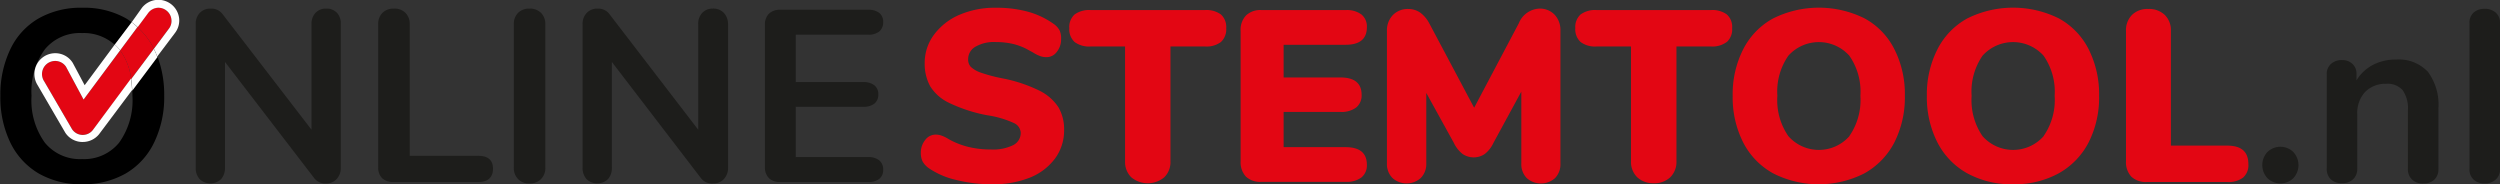
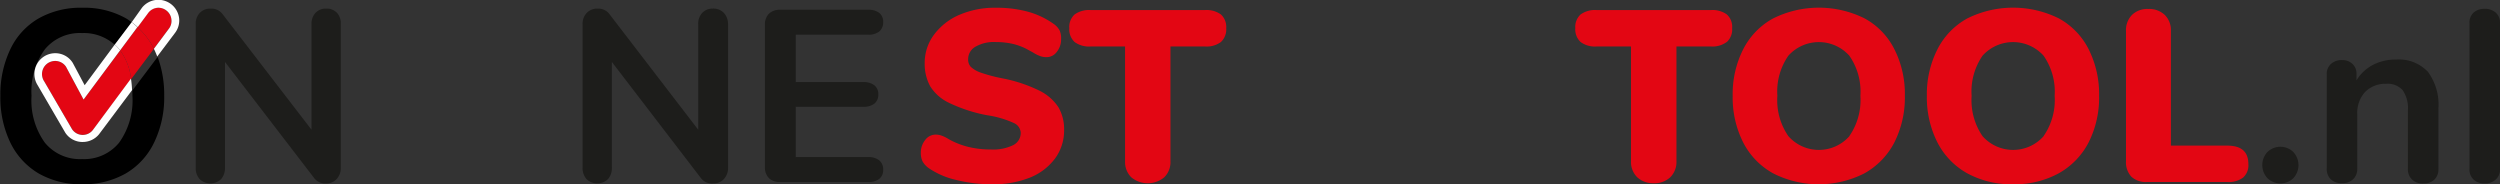
<svg xmlns="http://www.w3.org/2000/svg" viewBox="0 0 322.78 23.79">
  <rect x="0" y="0" width="322.78" height="23.79" fill="#333333" stroke="none" />
  <defs>
    <style>.cls-1{fill:#1d1d1b;}.cls-2{fill:#e30613;}.cls-3{fill:none;}.cls-4{fill:#fff;}</style>
  </defs>
  <g id="Laag_2" data-name="Laag 2">
    <g id="Laag_1-2" data-name="Laag 1">
      <path class="cls-1" d="M43.51,1.66A2,2,0,0,1,44,3.12V21.64a2.06,2.06,0,0,1-.54,1.48,1.82,1.82,0,0,1-1.39.57A1.79,1.79,0,0,1,40.57,23L29.05,8V21.64a2.17,2.17,0,0,1-.5,1.48,2,2,0,0,1-2.78,0,2.12,2.12,0,0,1-.5-1.48V3.12a2,2,0,0,1,.53-1.46,1.88,1.88,0,0,1,1.42-.55,1.79,1.79,0,0,1,1.52.72L40.22,16.75V3.12a2,2,0,0,1,.52-1.46,1.79,1.79,0,0,1,1.37-.55A1.81,1.81,0,0,1,43.51,1.66Z" />
-       <path class="cls-1" d="M49.33,23a1.91,1.91,0,0,1-.5-1.39V3.12a2,2,0,0,1,.55-1.46,2,2,0,0,1,1.47-.55,2,2,0,0,1,1.5.55,2,2,0,0,1,.55,1.46v17h8.86c1.26,0,1.89.56,1.89,1.67S63,23.5,61.76,23.5h-11A2,2,0,0,1,49.33,23Z" />
-       <path class="cls-1" d="M66.89,23.12a2,2,0,0,1-.55-1.48V3.12a2,2,0,0,1,.55-1.46,2,2,0,0,1,1.46-.55,2,2,0,0,1,1.5.55,2,2,0,0,1,.56,1.46V21.64a2,2,0,0,1-.56,1.48,2,2,0,0,1-1.5.57A1.94,1.94,0,0,1,66.89,23.12Z" />
      <path class="cls-1" d="M93.45,1.66A2.07,2.07,0,0,1,94,3.12V21.64a2.06,2.06,0,0,1-.54,1.48,1.82,1.82,0,0,1-1.39.57A1.81,1.81,0,0,1,90.5,23L79,8V21.64a2.12,2.12,0,0,1-.5,1.48,2,2,0,0,1-2.78,0,2.17,2.17,0,0,1-.5-1.48V3.12a2,2,0,0,1,.54-1.46,1.87,1.87,0,0,1,1.42-.55,1.78,1.78,0,0,1,1.51.72L90.15,16.75V3.12a2,2,0,0,1,.52-1.46A1.8,1.8,0,0,1,92,1.11,1.85,1.85,0,0,1,93.45,1.66Z" />
      <path class="cls-1" d="M99.28,23a1.92,1.92,0,0,1-.52-1.42V3.19a1.92,1.92,0,0,1,.52-1.42,2,2,0,0,1,1.44-.51h11.39a2.24,2.24,0,0,1,1.42.41,1.45,1.45,0,0,1,.5,1.17,1.53,1.53,0,0,1-.5,1.22,2.18,2.18,0,0,1-1.42.42h-9.37V10.6h8.73a2.2,2.2,0,0,1,1.42.41,1.44,1.44,0,0,1,.51,1.2,1.43,1.43,0,0,1-.51,1.17,2.2,2.2,0,0,1-1.42.41h-8.73v6.49h9.37a2.19,2.19,0,0,1,1.42.43,1.51,1.51,0,0,1,.5,1.21,1.43,1.43,0,0,1-.5,1.17,2.18,2.18,0,0,1-1.42.41H100.72A2,2,0,0,1,99.28,23Z" />
      <path class="cls-2" d="M123.44,23.23a10.33,10.33,0,0,1-3.54-1.53,2.66,2.66,0,0,1-.78-.85,2.47,2.47,0,0,1-.23-1.13,2.55,2.55,0,0,1,.56-1.64,1.67,1.67,0,0,1,1.33-.7,2.34,2.34,0,0,1,.79.13,4.52,4.52,0,0,1,.94.47,10.2,10.2,0,0,0,2.57,1,12.17,12.17,0,0,0,2.89.32,5.86,5.86,0,0,0,2.82-.55,1.76,1.76,0,0,0,1-1.63,1.47,1.47,0,0,0-.9-1.24,12.67,12.67,0,0,0-3.43-1,19.65,19.65,0,0,1-4.88-1.58,5.78,5.78,0,0,1-2.48-2.16,6,6,0,0,1-.71-3,6.06,6.06,0,0,1,1.2-3.66,8,8,0,0,1,3.29-2.57A11.56,11.56,0,0,1,128.57,1a15.45,15.45,0,0,1,4.1.5A10.49,10.49,0,0,1,136,3.06a2.52,2.52,0,0,1,.81.87A2.51,2.51,0,0,1,137,5.05a2.54,2.54,0,0,1-.55,1.64,1.63,1.63,0,0,1-1.31.69,2.37,2.37,0,0,1-.76-.11,4.56,4.56,0,0,1-1-.49l-.9-.49a7.7,7.7,0,0,0-1.74-.63,9.74,9.74,0,0,0-2.16-.23A4.78,4.78,0,0,0,126,6a1.84,1.84,0,0,0-1,1.63,1.37,1.37,0,0,0,.34,1,3.63,3.63,0,0,0,1.3.75,19.85,19.85,0,0,0,2.81.74,18.92,18.92,0,0,1,4.76,1.59,6.17,6.17,0,0,1,2.46,2.16,5.65,5.65,0,0,1,.72,2.9,6.11,6.11,0,0,1-1.16,3.68A7.51,7.51,0,0,1,133,22.92a12.64,12.64,0,0,1-4.87.87A18.84,18.84,0,0,1,123.44,23.23Z" />
      <path class="cls-2" d="M146.06,22.89a2.77,2.77,0,0,1-.8-2.07V6h-4.45a3.12,3.12,0,0,1-2.07-.58,2.23,2.23,0,0,1-.68-1.78,2.19,2.19,0,0,1,.68-1.77,3.18,3.18,0,0,1,2.07-.57h14.76a3.16,3.16,0,0,1,2.07.57,2.19,2.19,0,0,1,.68,1.77,2.23,2.23,0,0,1-.68,1.78,3.1,3.1,0,0,1-2.07.58h-4.45V20.82a2.73,2.73,0,0,1-.8,2.07,3.33,3.33,0,0,1-4.26,0Z" />
-       <path class="cls-2" d="M160.87,22.81a2.7,2.7,0,0,1-.69-2V4a2.69,2.69,0,0,1,.69-2,2.67,2.67,0,0,1,2-.7h10.91a3.15,3.15,0,0,1,2,.57,2,2,0,0,1,.7,1.64c0,1.52-.92,2.27-2.75,2.27h-8V10h7.32c1.83,0,2.75.75,2.75,2.24a2,2,0,0,1-.7,1.64,3.17,3.17,0,0,1-2.05.57h-7.32V19h8c1.83,0,2.75.76,2.75,2.27a2,2,0,0,1-.7,1.64,3.15,3.15,0,0,1-2,.57H162.86A2.7,2.7,0,0,1,160.87,22.81Z" />
-       <path class="cls-2" d="M200.71,1.89A2.88,2.88,0,0,1,201.47,4V21.1a2.54,2.54,0,0,1-.7,1.9,2.75,2.75,0,0,1-3.64,0,2.55,2.55,0,0,1-.71-1.9V11.83l-3.6,6.62a3.9,3.9,0,0,1-1.13,1.44,2.56,2.56,0,0,1-2.84,0,4,4,0,0,1-1.14-1.44L184.15,12V21.1a2.55,2.55,0,0,1-.71,1.88,2.74,2.74,0,0,1-3.66,0,2.55,2.55,0,0,1-.71-1.9V4a2.84,2.84,0,0,1,.77-2.06,2.68,2.68,0,0,1,2-.78,2.65,2.65,0,0,1,1.54.48A4,4,0,0,1,184.53,3l5.8,10.91L196.1,3a3,3,0,0,1,2.65-1.89A2.61,2.61,0,0,1,200.71,1.89Z" />
      <path class="cls-2" d="M211.39,22.89a2.74,2.74,0,0,1-.81-2.07V6h-4.44a3.1,3.1,0,0,1-2.07-.58,2.23,2.23,0,0,1-.68-1.78,2.19,2.19,0,0,1,.68-1.77,3.16,3.16,0,0,1,2.07-.57H220.9a3.15,3.15,0,0,1,2.06.57,2.16,2.16,0,0,1,.68,1.77A2.2,2.2,0,0,1,223,5.38,3.09,3.09,0,0,1,220.9,6h-4.45V20.82a2.77,2.77,0,0,1-.8,2.07,3,3,0,0,1-2.13.77A3,3,0,0,1,211.39,22.89Z" />
      <path class="cls-2" d="M228.93,22.38a9.5,9.5,0,0,1-3.87-4,12.84,12.84,0,0,1-1.35-6,12.79,12.79,0,0,1,1.35-6,9.36,9.36,0,0,1,3.87-4,13.26,13.26,0,0,1,11.82,0,9.26,9.26,0,0,1,3.85,4,12.78,12.78,0,0,1,1.34,6,12.84,12.84,0,0,1-1.35,6,9.62,9.62,0,0,1-3.87,4,13,13,0,0,1-11.79,0Zm9.85-4.82a8.17,8.17,0,0,0,1.42-5.19,8.12,8.12,0,0,0-1.43-5.18,5.29,5.29,0,0,0-7.87,0,8.09,8.09,0,0,0-1.42,5.19,8.14,8.14,0,0,0,1.42,5.2,5.26,5.26,0,0,0,7.88,0Z" />
      <path class="cls-2" d="M254,22.38a9.53,9.53,0,0,1-3.86-4,12.84,12.84,0,0,1-1.36-6,12.79,12.79,0,0,1,1.36-6,9.39,9.39,0,0,1,3.86-4,13.28,13.28,0,0,1,11.83,0,9.31,9.31,0,0,1,3.85,4,12.9,12.9,0,0,1,1.34,6,12.84,12.84,0,0,1-1.35,6,9.62,9.62,0,0,1-3.87,4A11.79,11.79,0,0,1,260,23.79,11.92,11.92,0,0,1,254,22.38Zm9.86-4.82a8.17,8.17,0,0,0,1.42-5.19,8.12,8.12,0,0,0-1.43-5.18,5.3,5.3,0,0,0-7.88,0,8.15,8.15,0,0,0-1.41,5.19,8.2,8.2,0,0,0,1.41,5.2,5.27,5.27,0,0,0,7.89,0Z" />
      <path class="cls-2" d="M275.18,22.81a2.75,2.75,0,0,1-.69-2V4a2.8,2.8,0,0,1,.77-2.07,2.83,2.83,0,0,1,2.1-.77,2.9,2.9,0,0,1,2.14.77A2.74,2.74,0,0,1,280.29,4V18.8h7.26c1.83,0,2.74.79,2.74,2.37a2.13,2.13,0,0,1-.68,1.76,3.15,3.15,0,0,1-2.06.57H277.17A2.72,2.72,0,0,1,275.18,22.81Z" />
      <path class="cls-1" d="M292.75,23a2.48,2.48,0,0,1,0-3.37,2.4,2.4,0,0,1,3.35,0,2.48,2.48,0,0,1,0,3.37,2.4,2.4,0,0,1-3.35,0Z" />
      <path class="cls-1" d="M313.48,9.28A7.15,7.15,0,0,1,314.83,14V21.8a1.84,1.84,0,0,1-.52,1.39,2,2,0,0,1-1.43.5,2,2,0,0,1-1.45-.5,1.82,1.82,0,0,1-.54-1.39V14.26a4.11,4.11,0,0,0-.68-2.62,2.59,2.59,0,0,0-2.13-.82,3.64,3.64,0,0,0-2.73,1.07,4,4,0,0,0-1,2.87v7a1.82,1.82,0,0,1-.54,1.39,2,2,0,0,1-1.45.5,2,2,0,0,1-1.43-.5,1.84,1.84,0,0,1-.52-1.39V9.59a1.7,1.7,0,0,1,.53-1.32,2,2,0,0,1,1.45-.51,1.84,1.84,0,0,1,1.34.49,1.67,1.67,0,0,1,.52,1.28v.85a5.41,5.41,0,0,1,2.12-2,6.37,6.37,0,0,1,3-.69A5.14,5.14,0,0,1,313.48,9.28Z" />
      <path class="cls-1" d="M319.39,23.2a1.75,1.75,0,0,1-.55-1.4V3a1.72,1.72,0,0,1,.55-1.39,2.06,2.06,0,0,1,1.4-.47,2.1,2.1,0,0,1,1.42.47A1.7,1.7,0,0,1,322.78,3V21.8a1.73,1.73,0,0,1-.57,1.4,2.06,2.06,0,0,1-1.42.49A2,2,0,0,1,319.39,23.2Z" />
      <path class="cls-3" d="M11.09,17.37a1.74,1.74,0,0,1-.39.05h0A1.74,1.74,0,0,0,11.09,17.37Z" />
      <path class="cls-3" d="M10.68,18.41h-.09a2.65,2.65,0,0,1-2.12-1.18l0,0v0L4.86,11A2.69,2.69,0,0,1,7.12,6.87,2.65,2.65,0,0,1,9.35,8.05l0,0,0,0L10.93,11l3.89-5.24A5.94,5.94,0,0,0,10.6,4.23a5.86,5.86,0,0,0-4.81,2.1,9.29,9.29,0,0,0-1.72,6,9.34,9.34,0,0,0,1.72,6.05,5.85,5.85,0,0,0,4.81,2.12,5.83,5.83,0,0,0,4.78-2.12,9.4,9.4,0,0,0,1.72-6.05c0-.23,0-.45,0-.67l-4.26,5.69A2.71,2.71,0,0,1,10.68,18.41Z" />
      <path d="M17.1,12.37a9.4,9.4,0,0,1-1.72,6.05,5.83,5.83,0,0,1-4.78,2.12,5.85,5.85,0,0,1-4.81-2.12,9.34,9.34,0,0,1-1.72-6.05,9.29,9.29,0,0,1,1.72-6,5.86,5.86,0,0,1,4.81-2.1,5.94,5.94,0,0,1,4.22,1.52L17,2.87c-.24-.17-.47-.35-.73-.5A11,11,0,0,0,10.6,1,11,11,0,0,0,5,2.37a9.09,9.09,0,0,0-3.67,4,13.41,13.41,0,0,0-1.28,6,13.38,13.38,0,0,0,1.29,6.05A9.34,9.34,0,0,0,5,22.4a11,11,0,0,0,5.63,1.39,11,11,0,0,0,5.6-1.39,9.26,9.26,0,0,0,3.67-4,13.38,13.38,0,0,0,1.3-6.05,13.94,13.94,0,0,0-.85-5L17.08,11.7C17.09,11.92,17.1,12.14,17.1,12.37Z" />
      <path class="cls-2" d="M19.87,6.3l1.91-2.56a1.63,1.63,0,0,0,.35-1.24,1.64,1.64,0,0,0-.63-1.13A1.68,1.68,0,0,0,20.45,1h0a1.68,1.68,0,0,0-1.33.64L17.74,3.5A9.2,9.2,0,0,1,19.87,6.3Z" />
      <path class="cls-2" d="M10.79,12.85,8.52,8.61a1.67,1.67,0,0,0-1.4-.74,1.75,1.75,0,0,0-.94.28,1.7,1.7,0,0,0-.47,2.36L9.3,16.67a1.7,1.7,0,0,0,.57.53,1.66,1.66,0,0,0,.76.21h.07a1.74,1.74,0,0,0,.39-.05,1.62,1.62,0,0,0,.94-.6l4.91-6.56A8,8,0,0,0,15.51,6.5Z" />
      <path class="cls-2" d="M17.74,3.5l-2.23,3a8,8,0,0,1,1.43,3.71L19.87,6.3A9.2,9.2,0,0,0,17.74,3.5Z" />
      <path class="cls-4" d="M11.09,17.37a1.74,1.74,0,0,1-.39.05h-.07a1.66,1.66,0,0,1-.76-.21,1.7,1.7,0,0,1-.57-.53L5.71,10.51a1.7,1.7,0,0,1,.47-2.36,1.75,1.75,0,0,1,.94-.28,1.67,1.67,0,0,1,1.4.74l2.27,4.24L15.51,6.5a1.92,1.92,0,0,1-.13-.17,5.14,5.14,0,0,0-.56-.58L10.93,11,9.4,8.13l0,0,0,0A2.65,2.65,0,0,0,7.12,6.87,2.69,2.69,0,0,0,4.86,11l3.58,6.15v0l0,0a2.65,2.65,0,0,0,2.12,1.18h.09a2.71,2.71,0,0,0,2.14-1l4.26-5.69a13.71,13.71,0,0,0-.14-1.49L12,16.77A1.62,1.62,0,0,1,11.09,17.37Z" />
      <path class="cls-4" d="M23.13,2.38A2.7,2.7,0,0,0,18.33,1L17,2.87a7.68,7.68,0,0,1,.78.63l1.38-1.86A1.68,1.68,0,0,1,20.45,1h0a1.68,1.68,0,0,1,1.05.37,1.64,1.64,0,0,1,.63,1.13,1.63,1.63,0,0,1-.35,1.24L19.87,6.3l0,0a10.78,10.78,0,0,1,.43,1l2.26-3A2.66,2.66,0,0,0,23.13,2.38Z" />
      <path class="cls-4" d="M15.38,6.33a1.92,1.92,0,0,0,.13.17l2.23-3A7.68,7.68,0,0,0,17,2.87L14.82,5.75A5.14,5.14,0,0,1,15.38,6.33Z" />
-       <path class="cls-4" d="M19.87,6.3l-2.93,3.91a13.71,13.71,0,0,1,.14,1.49l3.24-4.33a10.78,10.78,0,0,0-.43-1Z" />
      <polygon class="cls-4" points="8.52 8.61 10.79 12.85 15.51 6.5 15.51 6.5 10.79 12.85 8.52 8.61" />
      <path class="cls-4" d="M10.67,17.41h0a1.66,1.66,0,0,1-.76-.21,1.66,1.66,0,0,0,.76.21Z" />
      <polygon class="cls-4" points="19.12 1.64 17.74 3.5 17.74 3.5 19.12 1.64" />
      <polygon class="cls-4" points="15.51 6.5 17.74 3.5 17.74 3.5 15.51 6.5 15.51 6.5" />
    </g>
  </g>
</svg>